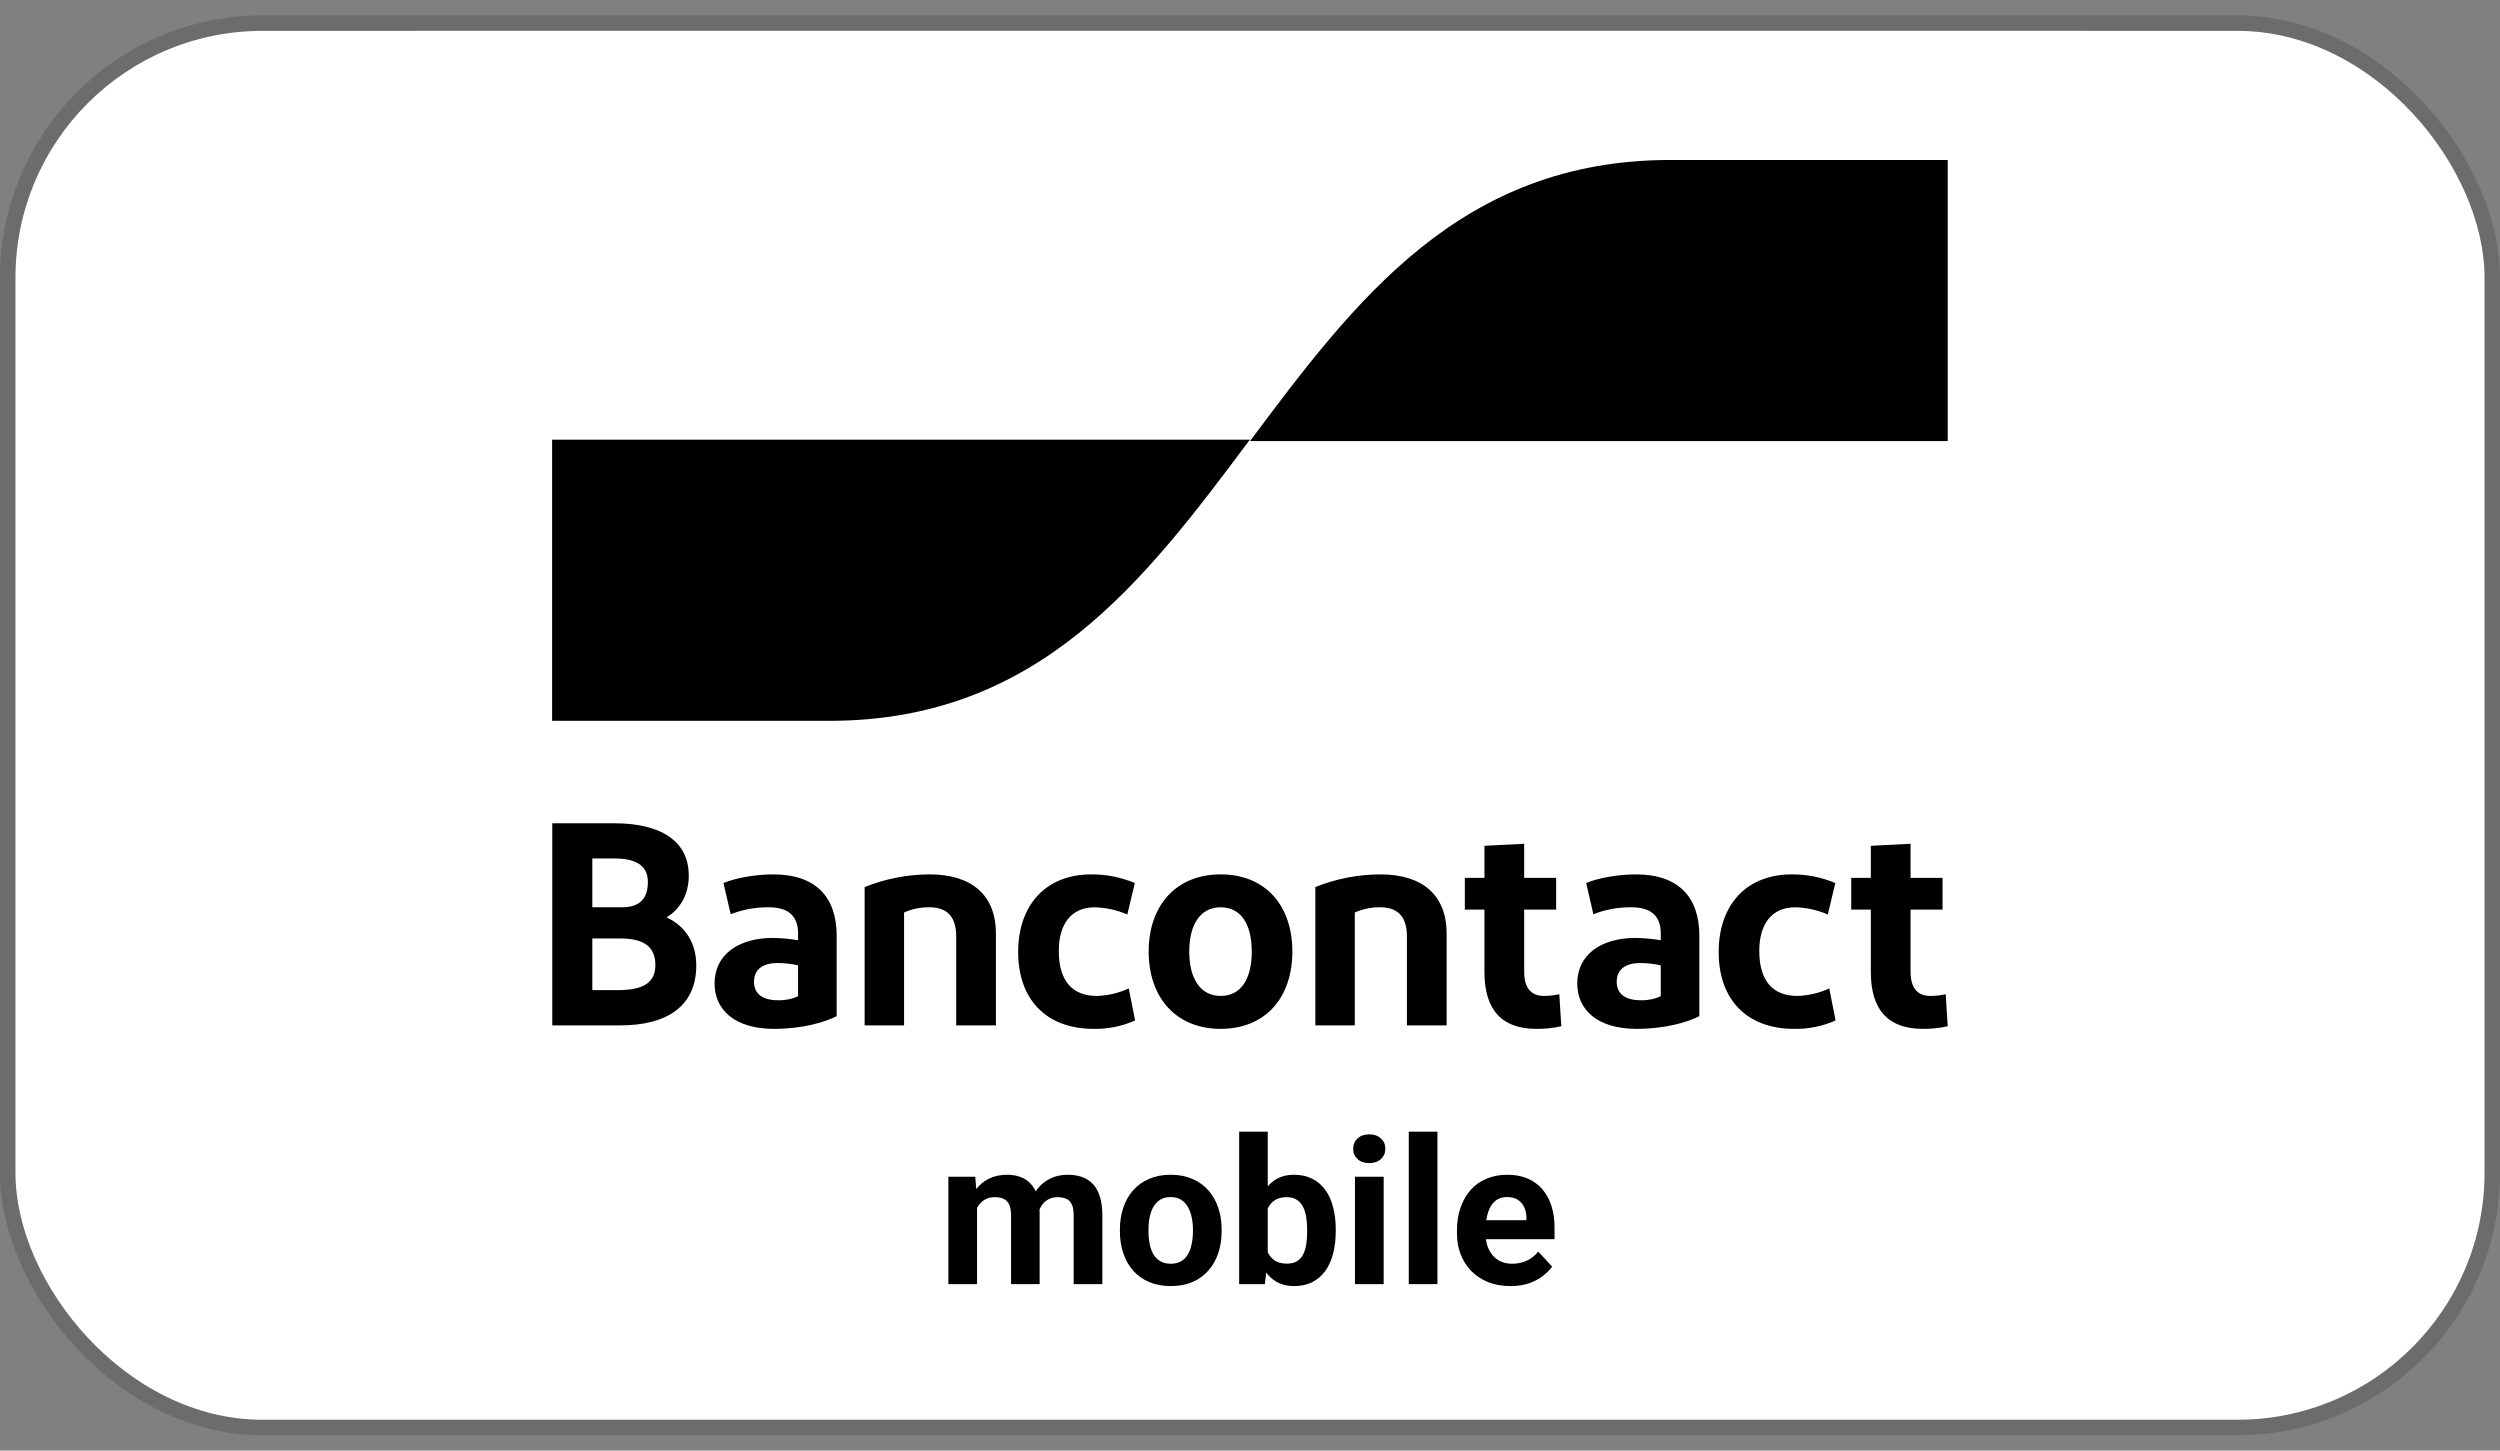
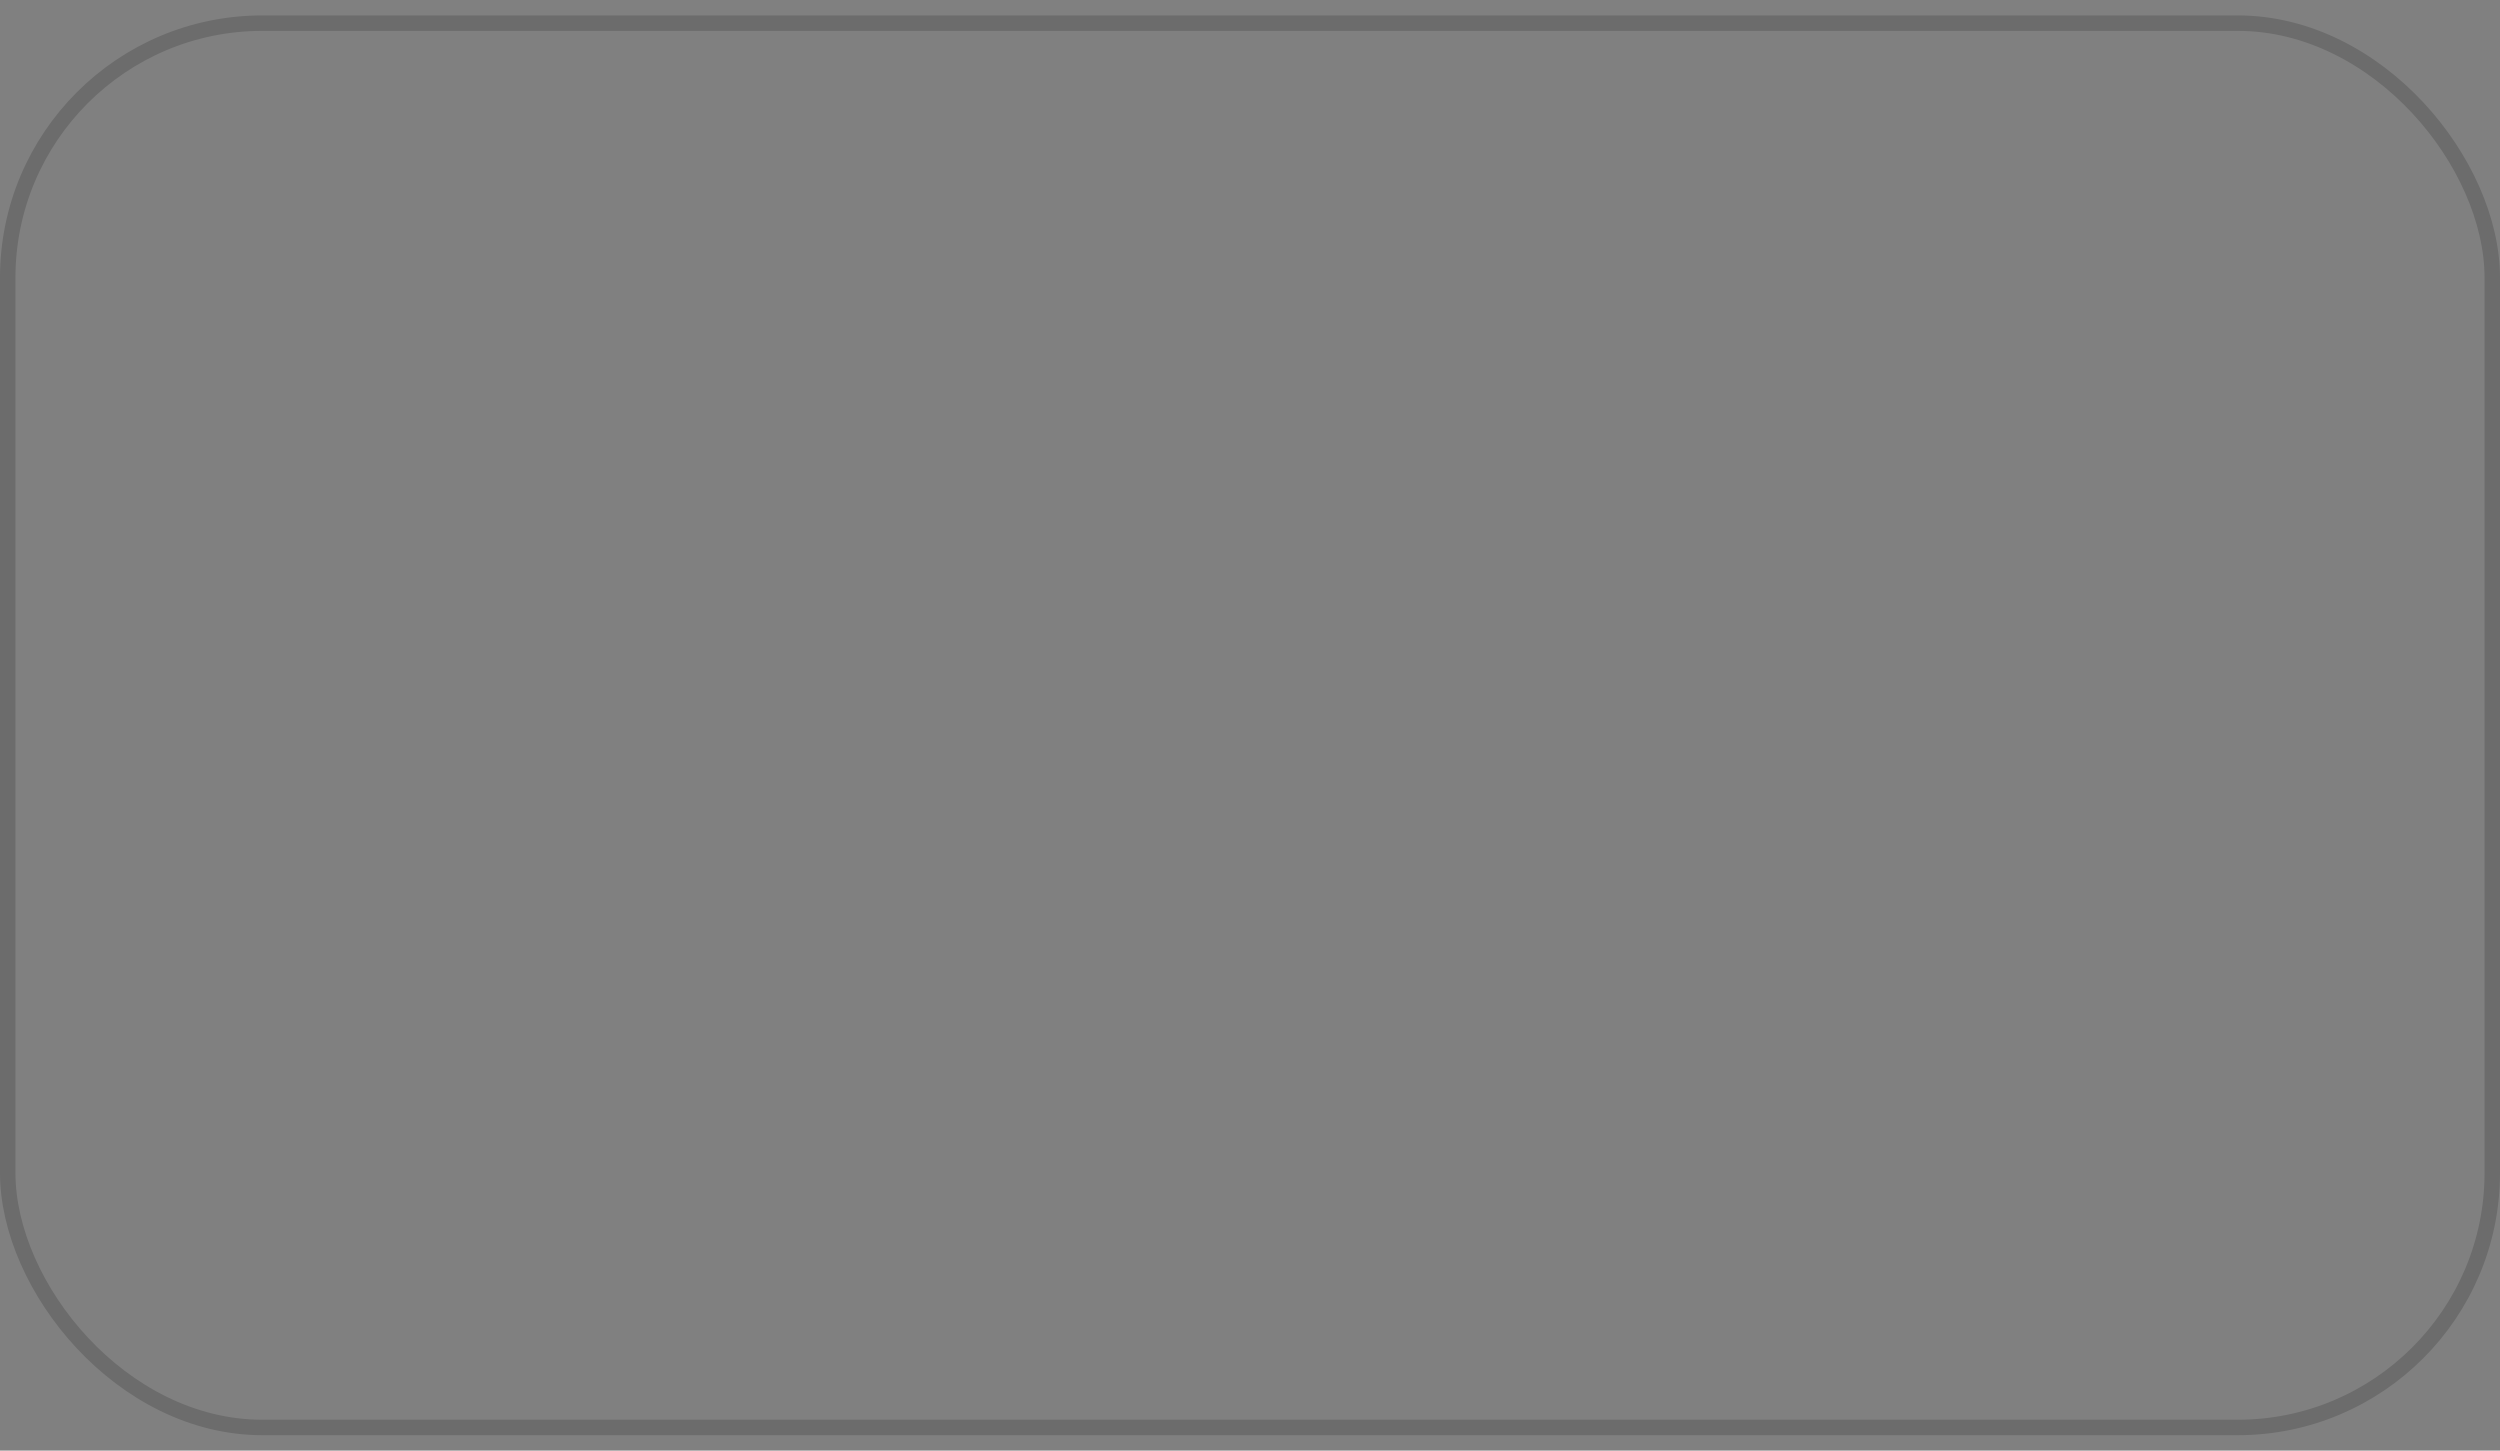
<svg xmlns="http://www.w3.org/2000/svg" width="81" height="47" viewBox="0 0 81 47" fill="none">
  <rect x="0" y="0" width="81" height="47" fill="#808080" stroke="none" />
  <g clip-path="url(#clip0_9779_43465)">
-     <rect x="0.5" y="1" width="80" height="45" rx="8" fill="white" style="fill:white;fill-opacity:1;" />
    <g clip-path="url(#clip1_9779_43465)">
      <path d="M14.89 0.271H66.11C66.613 0.271 67.094 0.471 67.449 0.827C67.804 1.183 68.004 1.666 68.004 2.17V36.347C68.004 36.851 67.804 37.334 67.449 37.69C67.094 38.046 66.613 38.246 66.11 38.246H14.89C14.387 38.246 13.906 38.046 13.551 37.69C13.196 37.334 12.996 36.851 12.996 36.347V2.17C12.996 1.666 13.196 1.183 13.551 0.827C13.906 0.471 14.387 0.271 14.89 0.271V0.271Z" fill="white" style="fill:white;fill-opacity:1;" />
      <path d="M17.894 33.222V26.674H19.909C21.374 26.674 22.316 27.226 22.316 28.367C22.316 29.013 22.018 29.462 21.598 29.724C22.204 30.004 22.559 30.547 22.559 31.286C22.559 32.605 21.598 33.222 20.105 33.222L17.894 33.222ZM19.191 29.396H20.152C20.74 29.396 20.991 29.106 20.991 28.573C20.991 28.002 20.534 27.815 19.919 27.815H19.191V29.396ZM19.191 32.081H19.993C20.777 32.081 21.234 31.885 21.234 31.267C21.234 30.659 20.842 30.407 20.105 30.407H19.191V32.081ZM25.074 33.335C23.796 33.335 23.152 32.708 23.152 31.866C23.152 30.94 23.907 30.397 25.027 30.388C25.305 30.393 25.583 30.418 25.857 30.463V30.238C25.857 29.668 25.531 29.396 24.906 29.396C24.485 29.391 24.067 29.467 23.674 29.621L23.441 28.61C23.842 28.442 24.486 28.33 25.055 28.33C26.427 28.33 27.108 29.059 27.108 30.322V32.923C26.725 33.12 26.007 33.335 25.074 33.335V33.335ZM25.857 32.278V31.276C25.64 31.228 25.418 31.203 25.195 31.202C24.766 31.202 24.43 31.37 24.43 31.81C24.43 32.203 24.71 32.408 25.204 32.408C25.429 32.416 25.653 32.371 25.857 32.278ZM28.014 33.222V28.741C28.684 28.471 29.4 28.332 30.122 28.33C31.485 28.33 32.268 29.003 32.268 30.247V33.222H30.981V30.341C30.981 29.695 30.682 29.396 30.113 29.396C29.831 29.392 29.55 29.45 29.292 29.565V33.222L28.014 33.222ZM36.768 28.61L36.525 29.63C36.192 29.485 35.834 29.406 35.471 29.396C34.715 29.396 34.305 29.929 34.305 30.809C34.305 31.772 34.734 32.268 35.536 32.268C35.894 32.258 36.246 32.176 36.572 32.025L36.777 33.063C36.355 33.252 35.896 33.344 35.434 33.335C33.885 33.335 32.989 32.371 32.989 30.846C32.989 29.331 33.875 28.33 35.359 28.33C35.843 28.327 36.322 28.423 36.768 28.61H36.768ZM39.549 33.335C38.112 33.335 37.217 32.334 37.217 30.828C37.217 29.331 38.112 28.33 39.549 28.33C40.995 28.33 41.872 29.331 41.872 30.828C41.872 32.334 40.995 33.335 39.549 33.335H39.549ZM39.549 32.268C40.211 32.268 40.557 31.716 40.557 30.828C40.557 29.948 40.211 29.396 39.549 29.396C38.896 29.396 38.532 29.948 38.532 30.828C38.532 31.716 38.896 32.268 39.549 32.268H39.549ZM42.617 33.222V28.741C43.288 28.471 44.003 28.332 44.726 28.33C46.088 28.33 46.871 29.003 46.871 30.247V33.222H45.584V30.341C45.584 29.695 45.285 29.396 44.716 29.396C44.434 29.392 44.154 29.45 43.895 29.565V33.222L42.617 33.222ZM49.775 33.335C48.665 33.335 48.096 32.727 48.096 31.492V29.471H47.461V28.442H48.096V27.404L49.383 27.338V28.442H50.419V29.471H49.383V31.473C49.383 32.016 49.607 32.268 50.027 32.268C50.193 32.268 50.359 32.249 50.521 32.212L50.587 33.251C50.32 33.31 50.048 33.338 49.775 33.335H49.775ZM53.025 33.335C51.747 33.335 51.103 32.708 51.103 31.866C51.103 30.94 51.858 30.397 52.978 30.388C53.256 30.393 53.534 30.418 53.808 30.463V30.238C53.808 29.668 53.482 29.396 52.857 29.396C52.436 29.391 52.018 29.467 51.625 29.621L51.392 28.61C51.793 28.442 52.437 28.33 53.006 28.33C54.377 28.33 55.059 29.059 55.059 30.322V32.923C54.676 33.12 53.958 33.335 53.025 33.335H53.025ZM53.808 32.278V31.276C53.591 31.228 53.369 31.203 53.146 31.202C52.717 31.202 52.381 31.37 52.381 31.81C52.381 32.203 52.661 32.408 53.155 32.408C53.38 32.416 53.604 32.371 53.808 32.278H53.808ZM59.464 28.61L59.221 29.63C58.888 29.485 58.53 29.406 58.167 29.396C57.411 29.396 57.001 29.929 57.001 30.809C57.001 31.772 57.43 32.268 58.232 32.268C58.59 32.258 58.942 32.176 59.268 32.025L59.473 33.063C59.05 33.252 58.592 33.344 58.129 33.335C56.581 33.335 55.685 32.371 55.685 30.846C55.685 29.331 56.571 28.33 58.055 28.33C58.538 28.327 59.017 28.423 59.464 28.61H59.464ZM62.294 33.335C61.184 33.335 60.615 32.727 60.615 31.492V29.471H59.98V28.442H60.615V27.404L61.902 27.338V28.442H62.938V29.471H61.902V31.473C61.902 32.016 62.126 32.268 62.546 32.268C62.712 32.268 62.878 32.249 63.041 32.212L63.106 33.251C62.839 33.31 62.567 33.338 62.294 33.335H62.294Z" fill="#1E3764" style="fill:#1E3764;fill:color(display-p3 0.118 0.216 0.392);fill-opacity:1;" />
      <path d="M26.869 23.355C33.682 23.355 37.089 18.801 40.495 14.246H17.889V23.355H26.869Z" fill="url(#paint0_linear_9779_43465)" style="" />
      <path d="M54.125 5.183C47.313 5.183 43.906 9.737 40.5 14.291H63.106V5.183H54.125Z" fill="url(#paint1_linear_9779_43465)" style="" />
    </g>
    <path d="M48.939 41.669C48.669 41.669 48.427 41.626 48.213 41.54C47.998 41.452 47.816 41.331 47.666 41.177C47.518 41.023 47.405 40.844 47.325 40.64C47.246 40.434 47.206 40.216 47.206 39.984V39.856C47.206 39.592 47.244 39.351 47.319 39.132C47.394 38.914 47.501 38.724 47.64 38.563C47.782 38.402 47.953 38.279 48.155 38.194C48.356 38.106 48.583 38.062 48.836 38.062C49.083 38.062 49.301 38.102 49.492 38.184C49.683 38.265 49.843 38.381 49.971 38.531C50.102 38.681 50.2 38.861 50.267 39.071C50.333 39.279 50.367 39.511 50.367 39.766V40.151H47.602V39.534H49.457V39.463C49.457 39.335 49.433 39.22 49.386 39.119C49.341 39.017 49.272 38.935 49.18 38.875C49.088 38.815 48.97 38.785 48.827 38.785C48.704 38.785 48.599 38.812 48.511 38.865C48.424 38.919 48.352 38.994 48.296 39.09C48.243 39.187 48.202 39.3 48.174 39.431C48.148 39.56 48.135 39.701 48.135 39.856V39.984C48.135 40.123 48.155 40.252 48.193 40.37C48.234 40.488 48.291 40.59 48.364 40.675C48.439 40.761 48.529 40.828 48.634 40.875C48.741 40.922 48.862 40.945 48.997 40.945C49.164 40.945 49.32 40.913 49.463 40.849C49.609 40.782 49.734 40.683 49.839 40.55L50.289 41.039C50.217 41.144 50.117 41.244 49.99 41.341C49.866 41.437 49.716 41.517 49.54 41.579C49.365 41.639 49.164 41.669 48.939 41.669Z" fill="#1E3764" style="fill:#1E3764;fill:color(display-p3 0.118 0.216 0.392);fill-opacity:1;" />
    <path d="M46.573 36.666V41.605H45.644V36.666H46.573Z" fill="#1E3764" style="fill:#1E3764;fill:color(display-p3 0.118 0.216 0.392);fill-opacity:1;" />
-     <path d="M44.831 38.126V41.605H43.901V38.126H44.831ZM43.843 37.219C43.843 37.084 43.891 36.973 43.985 36.885C44.079 36.797 44.206 36.753 44.364 36.753C44.521 36.753 44.646 36.797 44.74 36.885C44.837 36.973 44.885 37.084 44.885 37.219C44.885 37.354 44.837 37.466 44.74 37.554C44.646 37.642 44.521 37.685 44.364 37.685C44.206 37.685 44.079 37.642 43.985 37.554C43.891 37.466 43.843 37.354 43.843 37.219Z" fill="#1E3764" style="fill:#1E3764;fill:color(display-p3 0.118 0.216 0.392);fill-opacity:1;" />
-     <path d="M40.149 36.666H41.075V40.807L40.982 41.605H40.149V36.666ZM43.278 39.83V39.897C43.278 40.157 43.25 40.395 43.194 40.611C43.14 40.828 43.057 41.015 42.943 41.174C42.83 41.33 42.688 41.452 42.519 41.54C42.352 41.626 42.154 41.669 41.927 41.669C41.715 41.669 41.531 41.626 41.374 41.54C41.22 41.454 41.09 41.333 40.985 41.177C40.88 41.02 40.796 40.837 40.731 40.627C40.667 40.417 40.619 40.188 40.587 39.939V39.791C40.619 39.543 40.667 39.313 40.731 39.103C40.796 38.893 40.88 38.71 40.985 38.553C41.09 38.397 41.22 38.276 41.374 38.19C41.529 38.105 41.711 38.062 41.921 38.062C42.15 38.062 42.349 38.106 42.519 38.194C42.69 38.279 42.832 38.401 42.943 38.56C43.057 38.716 43.14 38.903 43.194 39.119C43.25 39.334 43.278 39.571 43.278 39.83ZM42.352 39.897V39.83C42.352 39.688 42.341 39.556 42.319 39.431C42.3 39.305 42.266 39.194 42.217 39.1C42.167 39.004 42.1 38.928 42.014 38.872C41.931 38.816 41.822 38.788 41.689 38.788C41.563 38.788 41.456 38.81 41.368 38.852C41.28 38.895 41.207 38.955 41.149 39.032C41.093 39.11 41.052 39.202 41.024 39.309C40.996 39.414 40.979 39.53 40.972 39.656V40.077C40.979 40.247 41.007 40.397 41.056 40.528C41.108 40.656 41.185 40.758 41.288 40.833C41.392 40.906 41.529 40.942 41.696 40.942C41.827 40.942 41.935 40.916 42.02 40.865C42.106 40.814 42.173 40.741 42.22 40.646C42.269 40.552 42.303 40.442 42.323 40.315C42.342 40.187 42.352 40.047 42.352 39.897Z" fill="#1E3764" style="fill:#1E3764;fill:color(display-p3 0.118 0.216 0.392);fill-opacity:1;" />
-     <path d="M36.285 39.901V39.833C36.285 39.578 36.322 39.343 36.395 39.129C36.467 38.913 36.573 38.725 36.713 38.566C36.852 38.408 37.023 38.285 37.227 38.197C37.431 38.107 37.664 38.062 37.928 38.062C38.192 38.062 38.426 38.107 38.632 38.197C38.838 38.285 39.01 38.408 39.15 38.566C39.291 38.725 39.398 38.913 39.471 39.129C39.544 39.343 39.58 39.578 39.58 39.833V39.901C39.58 40.154 39.544 40.388 39.471 40.605C39.398 40.819 39.291 41.007 39.15 41.167C39.01 41.326 38.839 41.449 38.635 41.537C38.432 41.625 38.198 41.669 37.934 41.669C37.671 41.669 37.436 41.625 37.23 41.537C37.027 41.449 36.854 41.326 36.713 41.167C36.573 41.007 36.467 40.819 36.395 40.605C36.322 40.388 36.285 40.154 36.285 39.901ZM37.211 39.833V39.901C37.211 40.046 37.224 40.182 37.25 40.309C37.275 40.435 37.316 40.547 37.372 40.643C37.43 40.737 37.505 40.812 37.597 40.865C37.689 40.919 37.801 40.945 37.934 40.945C38.063 40.945 38.173 40.919 38.266 40.865C38.358 40.812 38.432 40.737 38.487 40.643C38.543 40.547 38.584 40.435 38.609 40.309C38.637 40.182 38.651 40.046 38.651 39.901V39.833C38.651 39.692 38.637 39.559 38.609 39.434C38.584 39.308 38.542 39.197 38.484 39.1C38.428 39.002 38.355 38.924 38.262 38.869C38.17 38.813 38.059 38.785 37.928 38.785C37.797 38.785 37.686 38.813 37.594 38.869C37.504 38.924 37.43 39.002 37.372 39.1C37.316 39.197 37.275 39.308 37.25 39.434C37.224 39.559 37.211 39.692 37.211 39.833Z" fill="#1E3764" style="fill:#1E3764;fill:color(display-p3 0.118 0.216 0.392);fill-opacity:1;" />
-     <path d="M31.656 38.846V41.605H30.727V38.126H31.598L31.656 38.846ZM31.527 39.743H31.27C31.27 39.501 31.299 39.278 31.357 39.074C31.417 38.869 31.503 38.691 31.617 38.541C31.733 38.389 31.875 38.271 32.045 38.187C32.214 38.103 32.41 38.062 32.633 38.062C32.787 38.062 32.929 38.085 33.057 38.132C33.186 38.177 33.296 38.249 33.389 38.348C33.483 38.444 33.556 38.571 33.607 38.727C33.659 38.881 33.684 39.067 33.684 39.283V41.605H32.758V39.386C32.758 39.228 32.737 39.105 32.694 39.02C32.651 38.934 32.59 38.874 32.511 38.84C32.434 38.805 32.34 38.788 32.231 38.788C32.111 38.788 32.006 38.813 31.916 38.862C31.828 38.911 31.755 38.98 31.698 39.068C31.64 39.154 31.597 39.254 31.569 39.37C31.541 39.486 31.527 39.61 31.527 39.743ZM33.597 39.637L33.266 39.679C33.266 39.452 33.294 39.24 33.35 39.045C33.408 38.85 33.492 38.679 33.604 38.531C33.718 38.383 33.858 38.269 34.025 38.187C34.192 38.103 34.385 38.062 34.604 38.062C34.771 38.062 34.923 38.086 35.06 38.136C35.197 38.183 35.314 38.259 35.411 38.364C35.509 38.467 35.584 38.602 35.636 38.769C35.689 38.936 35.716 39.141 35.716 39.383V41.605H34.787V39.383C34.787 39.222 34.766 39.1 34.723 39.017C34.682 38.931 34.622 38.872 34.543 38.84C34.465 38.805 34.373 38.788 34.266 38.788C34.155 38.788 34.057 38.811 33.974 38.856C33.89 38.899 33.82 38.959 33.765 39.036C33.709 39.113 33.667 39.203 33.639 39.306C33.611 39.407 33.597 39.517 33.597 39.637Z" fill="#1E3764" style="fill:#1E3764;fill:color(display-p3 0.118 0.216 0.392);fill-opacity:1;" />
+     <path d="M36.285 39.901V39.833C36.285 39.578 36.322 39.343 36.395 39.129C36.467 38.913 36.573 38.725 36.713 38.566C36.852 38.408 37.023 38.285 37.227 38.197C37.431 38.107 37.664 38.062 37.928 38.062C38.192 38.062 38.426 38.107 38.632 38.197C38.838 38.285 39.01 38.408 39.15 38.566C39.291 38.725 39.398 38.913 39.471 39.129C39.544 39.343 39.58 39.578 39.58 39.833V39.901C39.58 40.154 39.544 40.388 39.471 40.605C39.398 40.819 39.291 41.007 39.15 41.167C39.01 41.326 38.839 41.449 38.635 41.537C38.432 41.625 38.198 41.669 37.934 41.669C37.671 41.669 37.436 41.625 37.23 41.537C37.027 41.449 36.854 41.326 36.713 41.167C36.573 41.007 36.467 40.819 36.395 40.605C36.322 40.388 36.285 40.154 36.285 39.901ZM37.211 39.833V39.901C37.211 40.046 37.224 40.182 37.25 40.309C37.275 40.435 37.316 40.547 37.372 40.643C37.43 40.737 37.505 40.812 37.597 40.865C37.689 40.919 37.801 40.945 37.934 40.945C38.358 40.812 38.432 40.737 38.487 40.643C38.543 40.547 38.584 40.435 38.609 40.309C38.637 40.182 38.651 40.046 38.651 39.901V39.833C38.651 39.692 38.637 39.559 38.609 39.434C38.584 39.308 38.542 39.197 38.484 39.1C38.428 39.002 38.355 38.924 38.262 38.869C38.17 38.813 38.059 38.785 37.928 38.785C37.797 38.785 37.686 38.813 37.594 38.869C37.504 38.924 37.43 39.002 37.372 39.1C37.316 39.197 37.275 39.308 37.25 39.434C37.224 39.559 37.211 39.692 37.211 39.833Z" fill="#1E3764" style="fill:#1E3764;fill:color(display-p3 0.118 0.216 0.392);fill-opacity:1;" />
  </g>
  <rect x="0.25" y="0.75" width="80.5" height="45.5" rx="8.25" stroke="black" stroke-opacity="0.16" style="stroke:black;stroke-opacity:0.16;" stroke-width="0.5" />
  <defs>
    <linearGradient id="paint0_linear_9779_43465" x1="22.461" y1="19.221" x2="39.01" y2="13.092" gradientUnits="userSpaceOnUse">
      <stop stop-color="#005AB9" style="stop-color:#005AB9;stop-color:color(display-p3 0 0.353 0.726);stop-opacity:1;" />
      <stop offset="1" stop-color="#1E3764" style="stop-color:#1E3764;stop-color:color(display-p3 0.118 0.216 0.392);stop-opacity:1;" />
    </linearGradient>
    <linearGradient id="paint1_linear_9779_43465" x1="41.869" y1="15.081" x2="59.438" y2="9.103" gradientUnits="userSpaceOnUse">
      <stop stop-color="#FBA900" style="stop-color:#FBA900;stop-color:color(display-p3 0.984 0.663 0);stop-opacity:1;" />
      <stop offset="1" stop-color="#FFD800" style="stop-color:#FFD800;stop-color:color(display-p3 1 0.847 0);stop-opacity:1;" />
    </linearGradient>
    <clipPath id="clip0_9779_43465">
-       <rect x="0.5" y="1" width="80" height="45" rx="8" fill="white" style="fill:white;fill-opacity:1;" />
-     </clipPath>
+       </clipPath>
    <clipPath id="clip1_9779_43465">
      <rect width="55" height="37.95" fill="white" style="fill:white;fill-opacity:1;" transform="translate(13 0.275)" />
    </clipPath>
  </defs>
</svg>